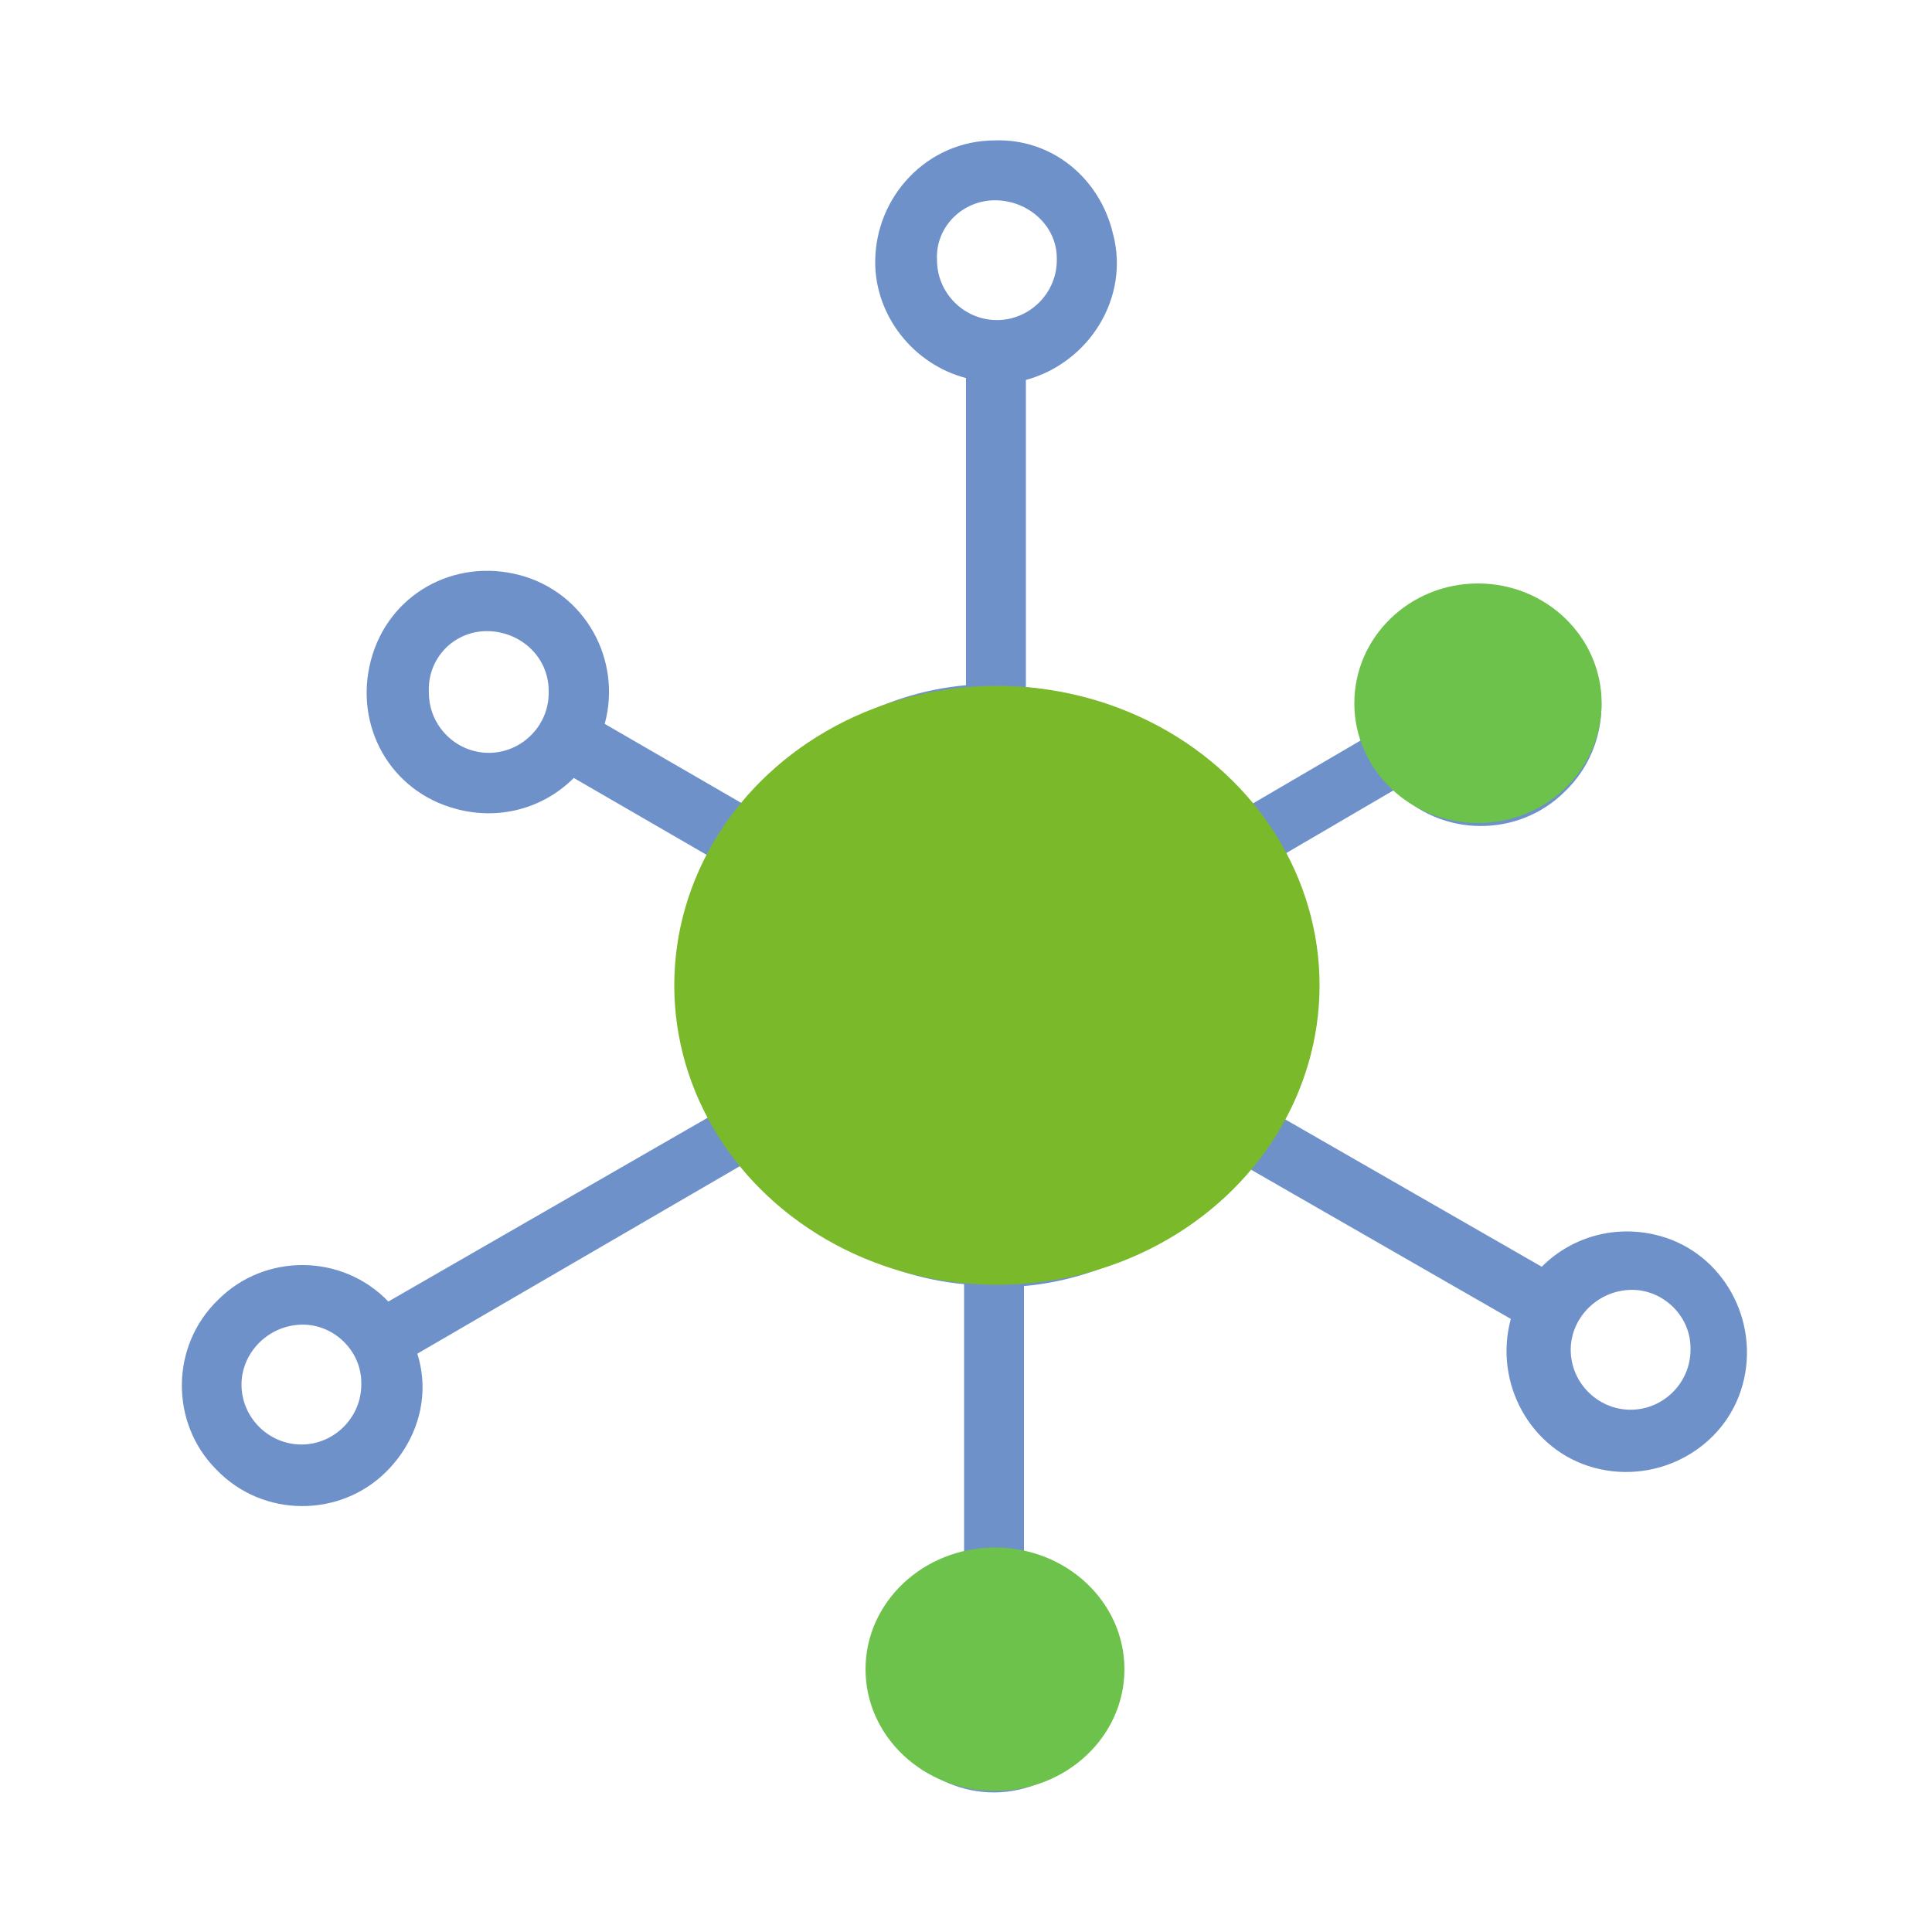
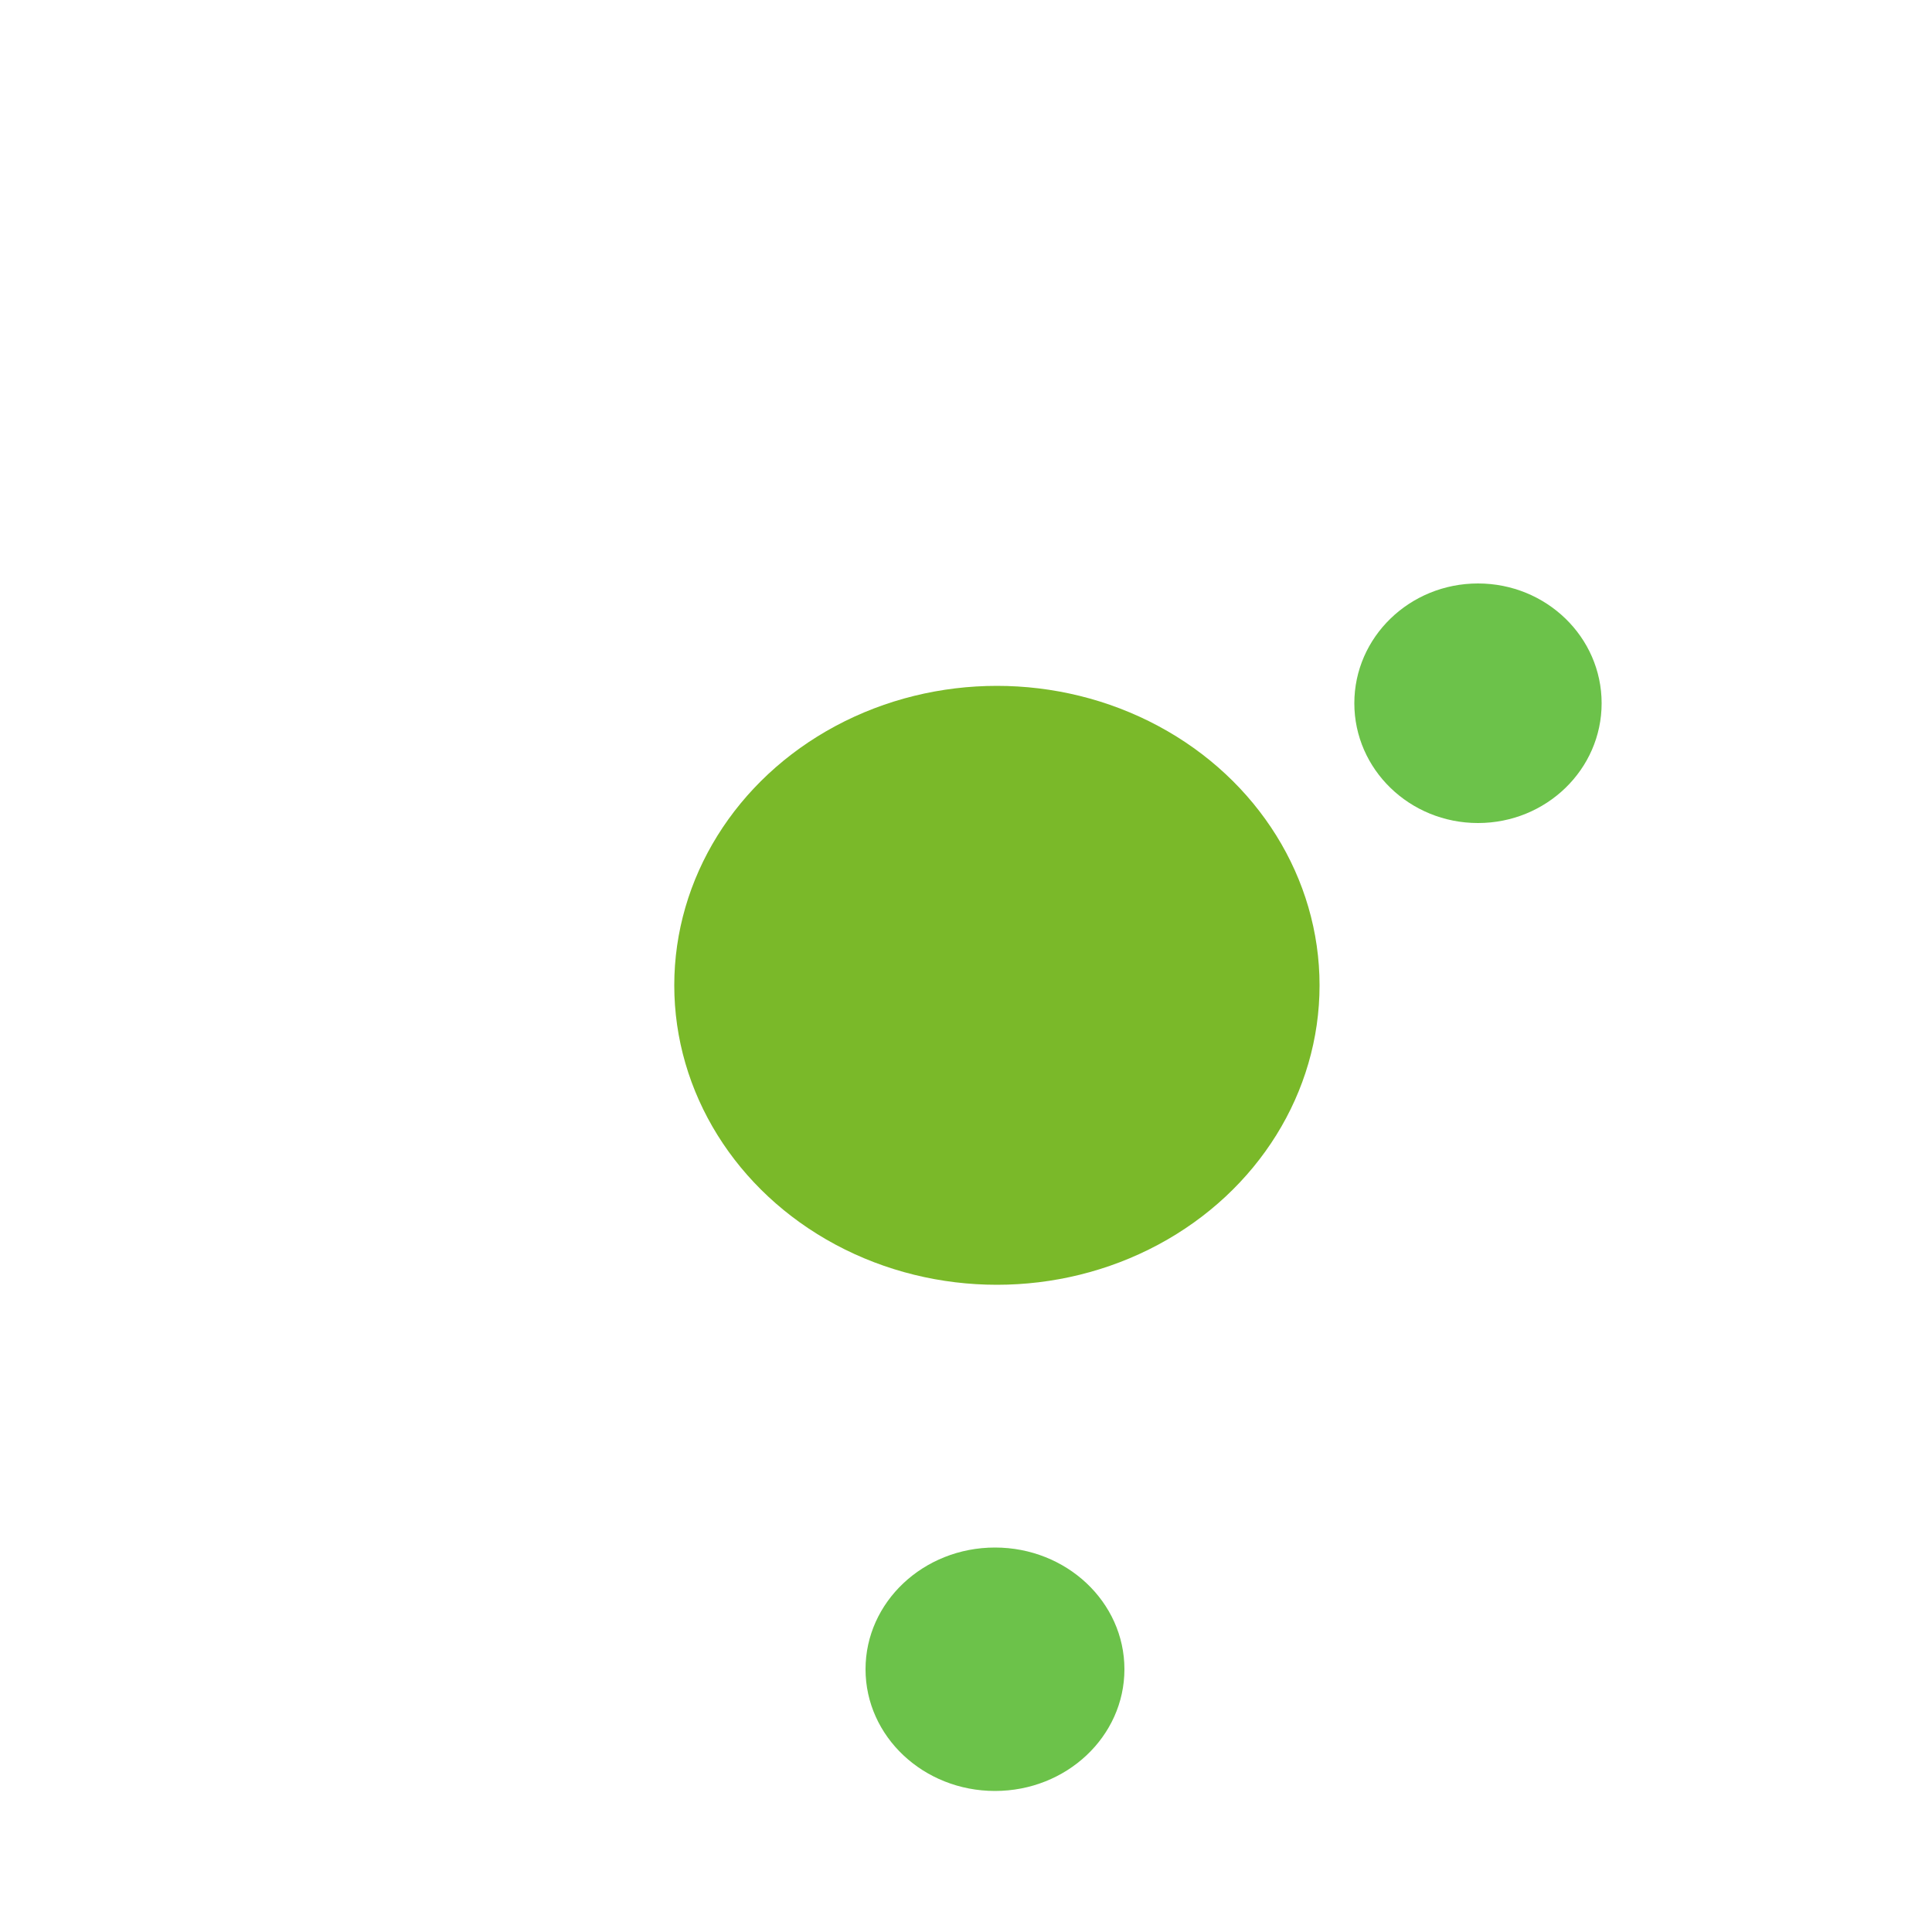
<svg xmlns="http://www.w3.org/2000/svg" version="1.1" id="Layer_1" x="0px" y="0px" viewBox="0 0 100 100" style="enable-background:new 0 0 100 100;" xml:space="preserve">
  <style type="text/css">
	.st0{fill:#6F91CA;}
	.st1{fill:#7AB929;enable-background:new    ;}
	.st2{fill:#6CC24A;enable-background:new    ;}
</style>
  <g transform="translate(0,-288.533)">
-     <path class="st0" d="M51.5,295.8c-3.5,0-6.2,2.9-6.2,6.3c0,2.8,2,5.3,4.7,6V324c-4.5,0.4-8.5,2.8-11.1,6.4l-7.6-4.4   c0.9-3.3-1-6.8-4.4-7.7s-6.8,1-7.7,4.4s1,6.8,4.4,7.7c2.2,0.6,4.5,0,6.1-1.6l7.6,4.4c-1.8,4.1-1.8,8.8,0,12.8l-17.2,9.9   c-2.4-2.5-6.4-2.5-8.8-0.1c-2.5,2.4-2.5,6.4-0.1,8.8c2.4,2.5,6.4,2.5,8.8,0.1c1.6-1.6,2.3-3.9,1.6-6.1l17.2-10   c2.6,3.6,6.7,6,11.1,6.4v14c-3.3,0.9-5.4,4.3-4.5,7.6c0.9,3.3,4.3,5.4,7.6,4.5s5.4-4.3,4.5-7.6c-0.6-2.2-2.3-3.9-4.5-4.5v-13.9   c4.5-0.4,8.5-2.8,11.1-6.4l14.1,8.1c-0.9,3.3,1,6.8,4.3,7.7c3.3,0.9,6.8-1,7.7-4.3c0.9-3.3-1-6.8-4.3-7.7c-2.2-0.6-4.5,0-6.1,1.6   L65.7,346c1.8-4.1,1.8-8.8,0-12.8l6.5-3.8c2.4,2.5,6.4,2.5,8.8,0.1c2.5-2.4,2.5-6.4,0.1-8.8c-2.4-2.5-6.4-2.5-8.8-0.1   c-1.6,1.6-2.3,3.9-1.6,6.1l-6.5,3.8c-2.6-3.6-6.7-6-11.1-6.4v-15.9c3.3-0.9,5.4-4.3,4.5-7.6C56.9,297.7,54.4,295.7,51.5,295.8z    M51.5,298.9c1.7,0,3.2,1.3,3.2,3v0.1c0,1.7-1.4,3.1-3.1,3.1c-1.7,0-3.1-1.4-3.1-3.1l0,0C48.4,300.3,49.8,298.9,51.5,298.9z    M25.2,321.2c1.7,0,3.2,1.3,3.2,3.1v0.1c0,1.7-1.4,3.1-3.1,3.1s-3.1-1.4-3.1-3.1l0,0C22.1,322.6,23.5,321.2,25.2,321.2z    M76.7,321.8c1.7,0,3.2,1.3,3.2,3v0.1c0,1.7-1.4,3.1-3.1,3.1s-3.1-1.4-3.1-3.1l0,0C73.6,323.3,75,321.9,76.7,321.8z M51.2,327   c6.9-0.2,12.7,5.2,12.9,12.1c0,0.1,0,0.2,0,0.4c0,6.9-5.6,12.5-12.5,12.5s-12.5-5.6-12.5-12.5l0,0C39.1,332.8,44.4,327.2,51.2,327z    M84.3,355.3c1.7-0.1,3.2,1.3,3.2,3v0.1c0,1.7-1.4,3.1-3.1,3.1s-3.1-1.4-3.1-3.1C81.3,356.8,82.6,355.4,84.3,355.3z M15.5,357.1   c1.7-0.1,3.2,1.3,3.2,3v0.1c0,1.7-1.4,3.1-3.1,3.1s-3.1-1.4-3.1-3.1l0,0C12.5,358.6,13.8,357.2,15.5,357.1z M51.5,371.9   c1.7,0,3.2,1.3,3.2,3v0.1c0,1.7-1.4,3.1-3.1,3.1c-1.7,0-3.1-1.4-3.1-3.1l0,0C48.4,373.3,49.8,371.9,51.5,371.9z" />
-   </g>
+     </g>
  <ellipse class="st1" cx="51.6" cy="51" rx="16.7" ry="15.5" />
  <ellipse class="st2" cx="76.5" cy="36.4" rx="6.4" ry="6.2" />
  <ellipse class="st2" cx="51.5" cy="86.4" rx="6.7" ry="6.3" />
</svg>